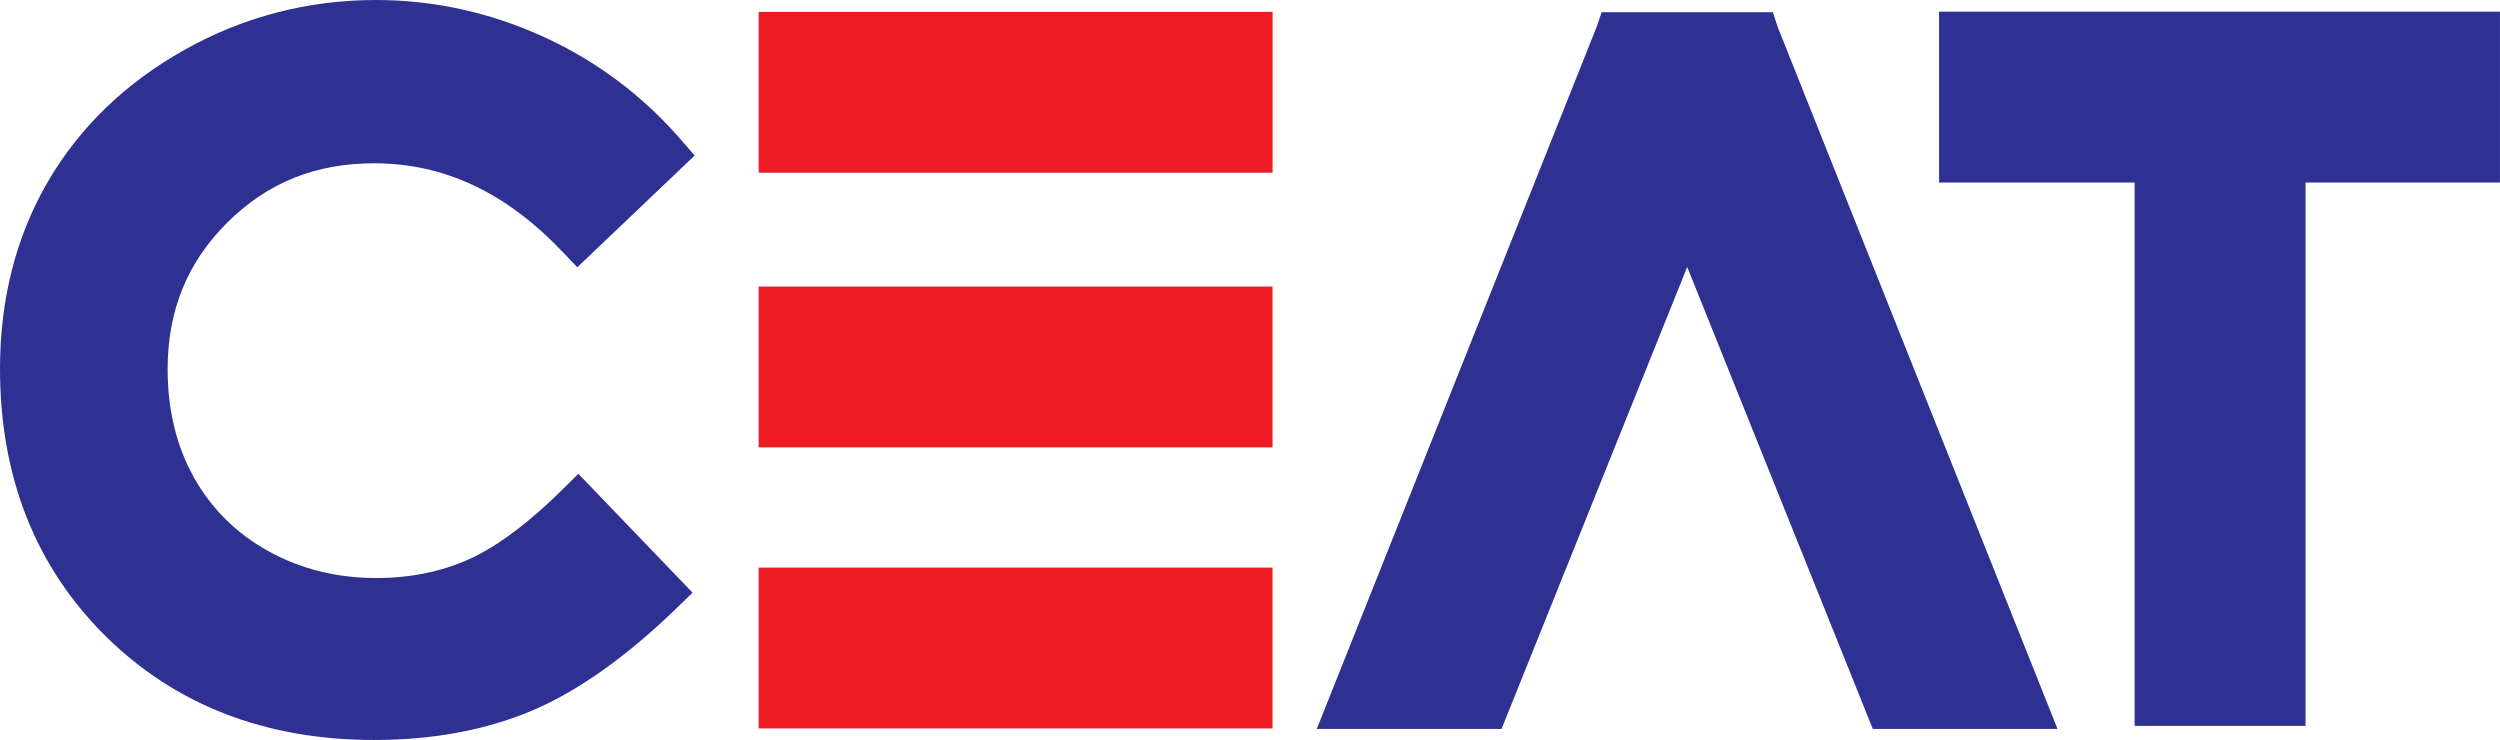
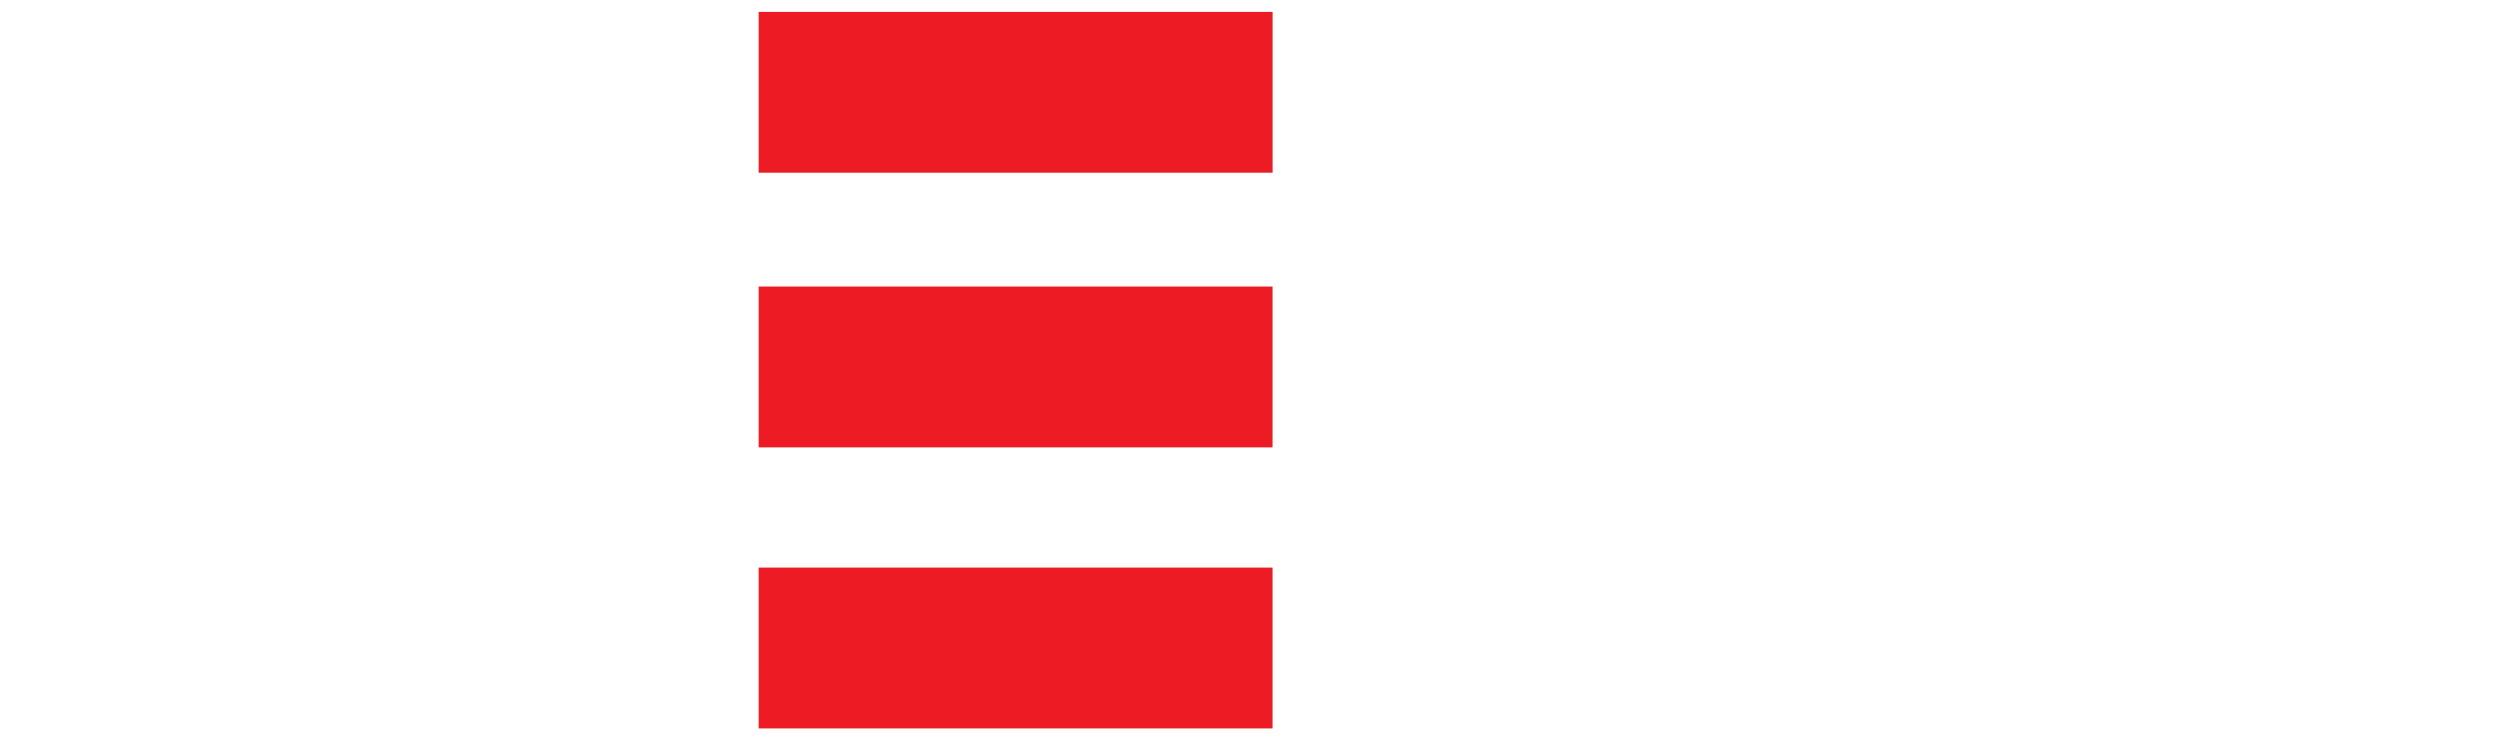
<svg xmlns="http://www.w3.org/2000/svg" version="1.1" id="Layer_1" x="0px" y="0px" width="88.242px" height="26.118px" viewBox="0 0 88.242 26.118" enable-background="new 0 0 88.242 26.118" xml:space="preserve">
  <g>
-     <path fill-rule="evenodd" clip-rule="evenodd" fill="#2E3192" d="M68.443,0.411v6.033h6.902v19.177h6.033V6.444h6.863V0.411H68.443   L68.443,0.411z M59.551,0.431L56.533,0.43c0,0-0.176,0.514-0.182,0.533c-0.014,0.032-9.873,24.766-9.873,24.766H53   c0,0,5.469-13.61,6.553-16.306c1.082,2.696,6.551,16.306,6.551,16.306h6.52c0,0-9.854-24.722-9.871-24.762   c-0.006-0.02-0.176-0.537-0.176-0.537L59.551,0.431L59.551,0.431z M6.523,1.753C4.438,2.919,2.812,4.486,1.69,6.412   C0.568,8.335,0,10.558,0,13.02c0,3.803,1.248,6.971,3.71,9.416c2.46,2.443,5.655,3.683,9.496,3.683   c2.071,0,3.948-0.349,5.579-1.039c1.624-0.687,3.357-1.921,5.153-3.668l0.507-0.493l-4.031-4.196l-0.513,0.51   c-1.224,1.215-2.349,2.057-3.343,2.505c-0.979,0.44-2.081,0.665-3.274,0.665c-1.396,0-2.679-0.32-3.814-0.951   c-1.125-0.624-2.006-1.495-2.62-2.59c-0.619-1.102-0.933-2.389-0.933-3.826c0-2.073,0.688-3.766,2.102-5.176   c1.416-1.41,3.112-2.096,5.184-2.096c2.485,0,4.671,1.032,6.682,3.154l0.491,0.517l4.143-3.945l-0.443-0.513   c-1.364-1.583-3.012-2.822-4.897-3.681C17.294,0.437,15.306,0,13.269,0C10.871,0,8.602,0.59,6.523,1.753L6.523,1.753z" />
    <path fill-rule="evenodd" clip-rule="evenodd" fill="#ED1C24" d="M26.778,25.711h18.139v-5.677H26.778V25.711L26.778,25.711z    M26.778,15.791h18.139v-5.677H26.778V15.791L26.778,15.791z M26.778,6.096h18.141V0.42H26.778V6.096L26.778,6.096z" />
  </g>
</svg>